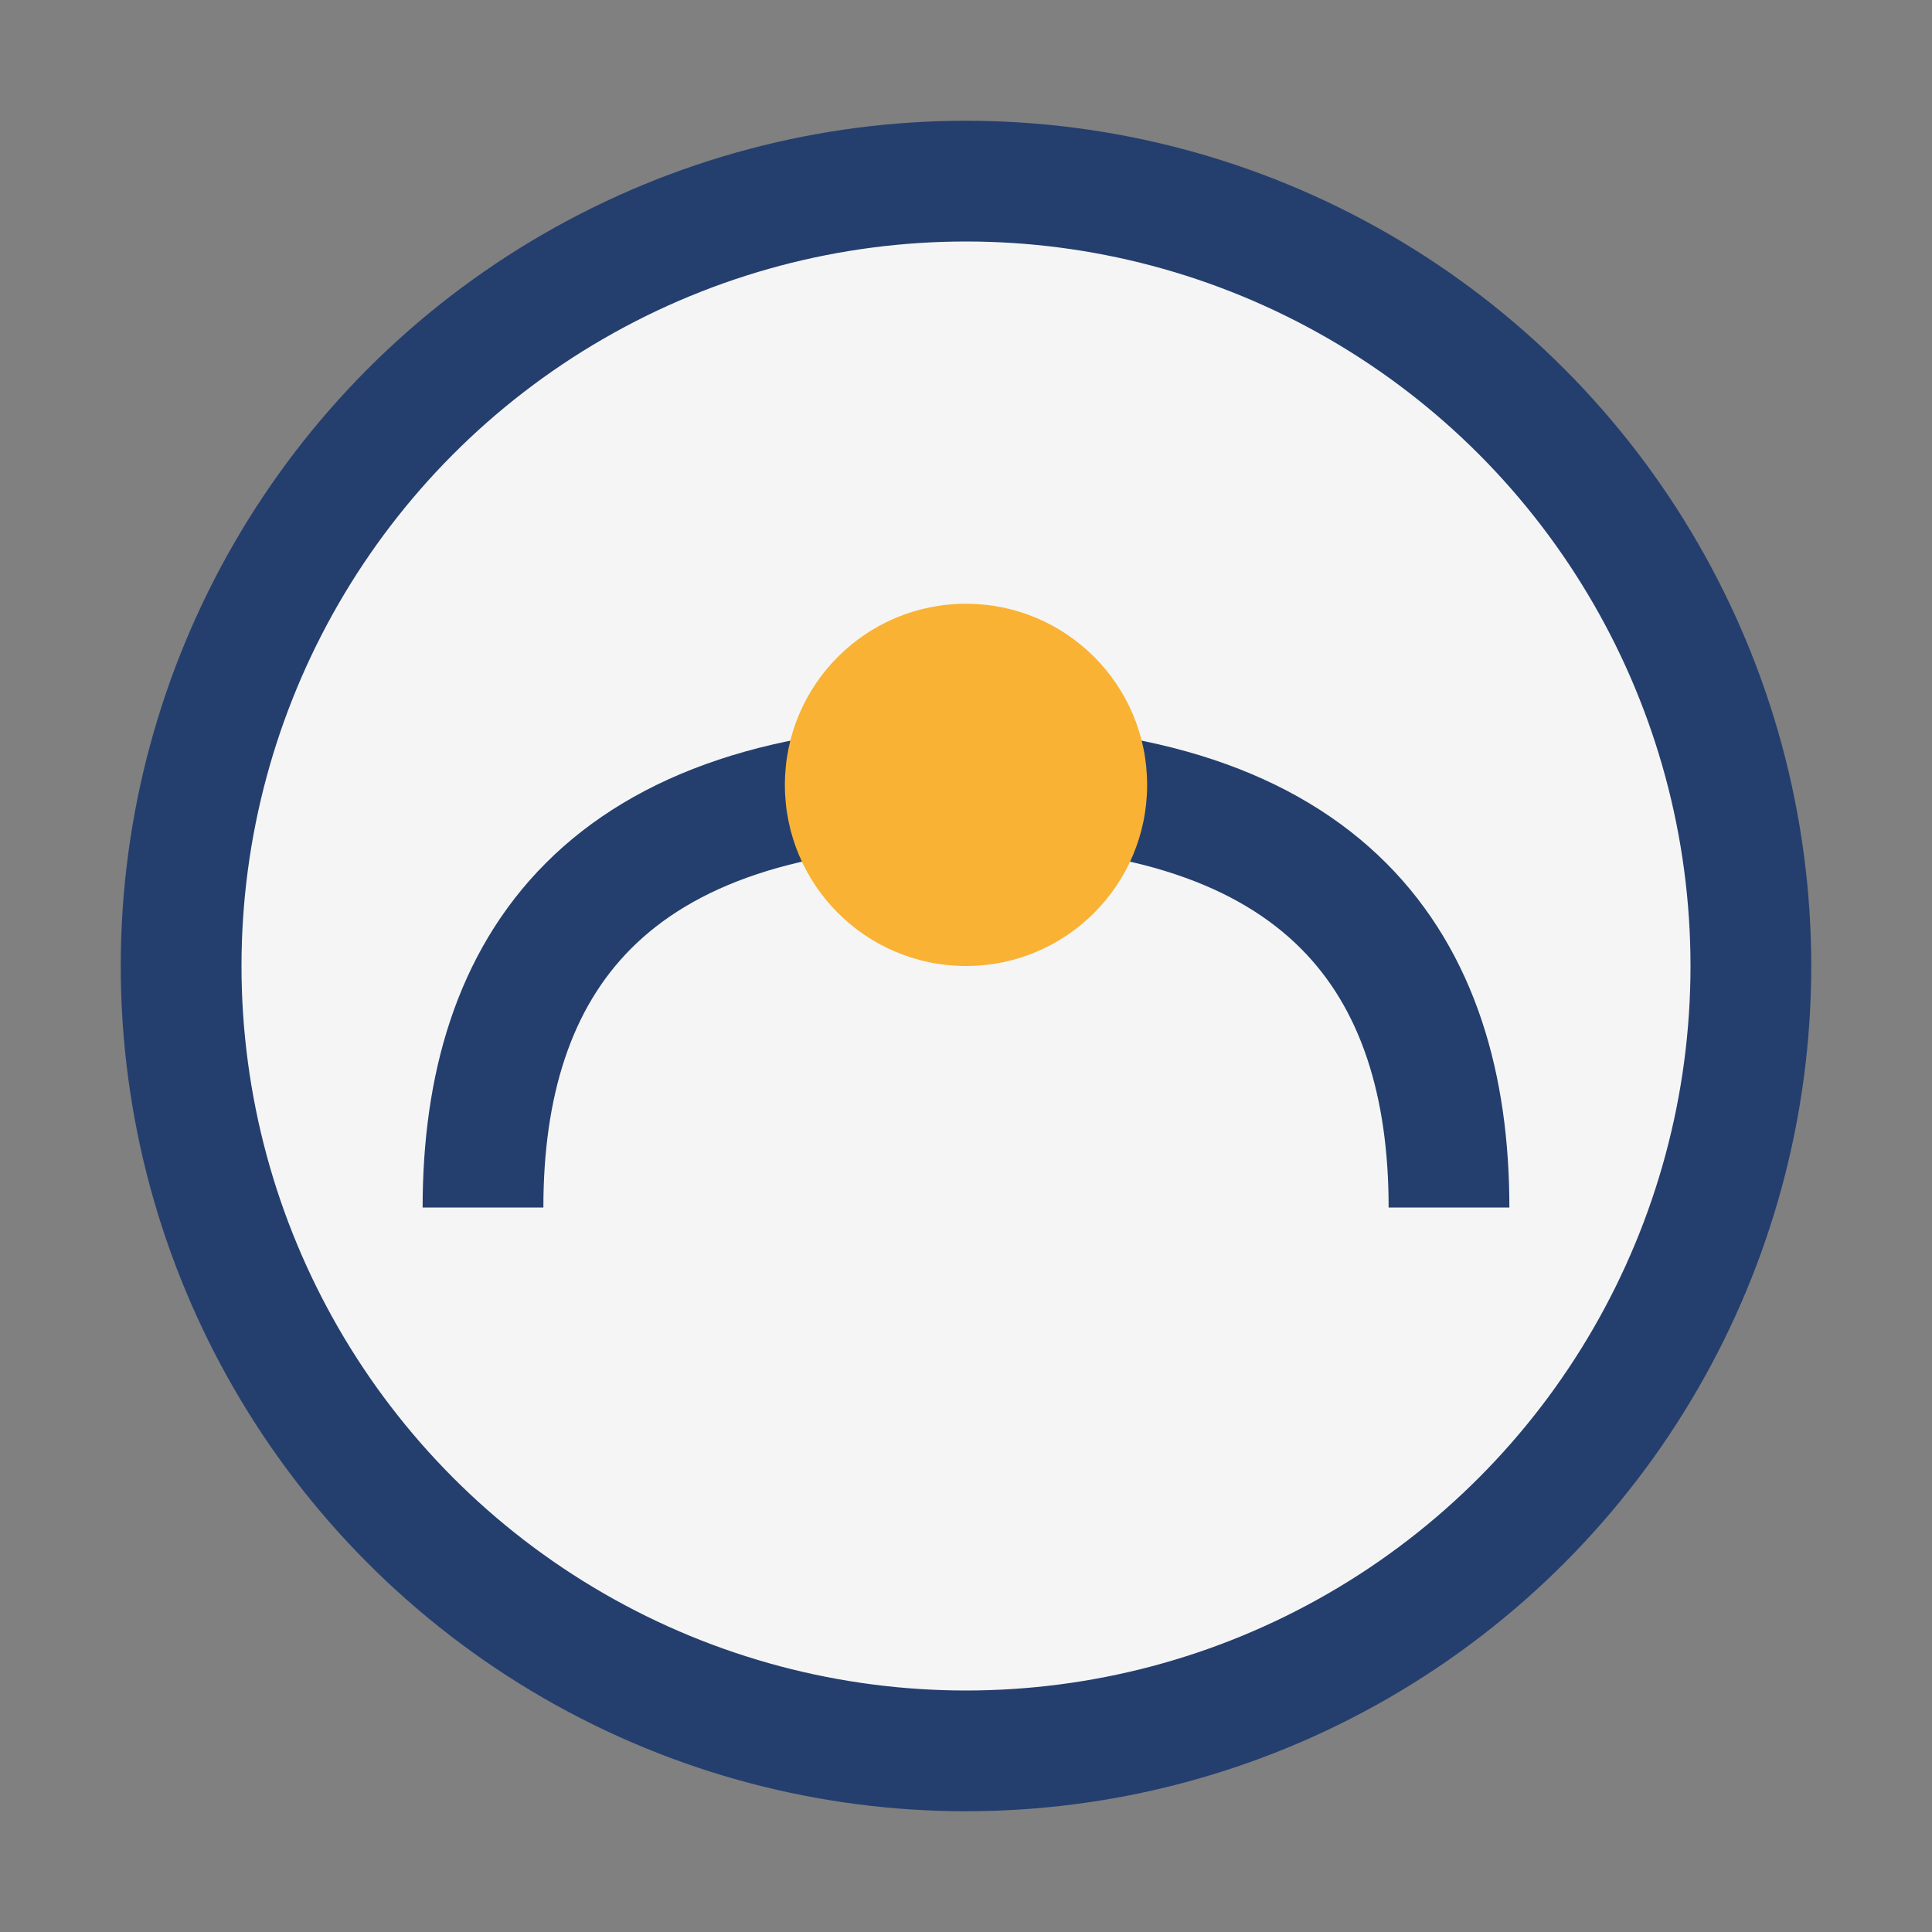
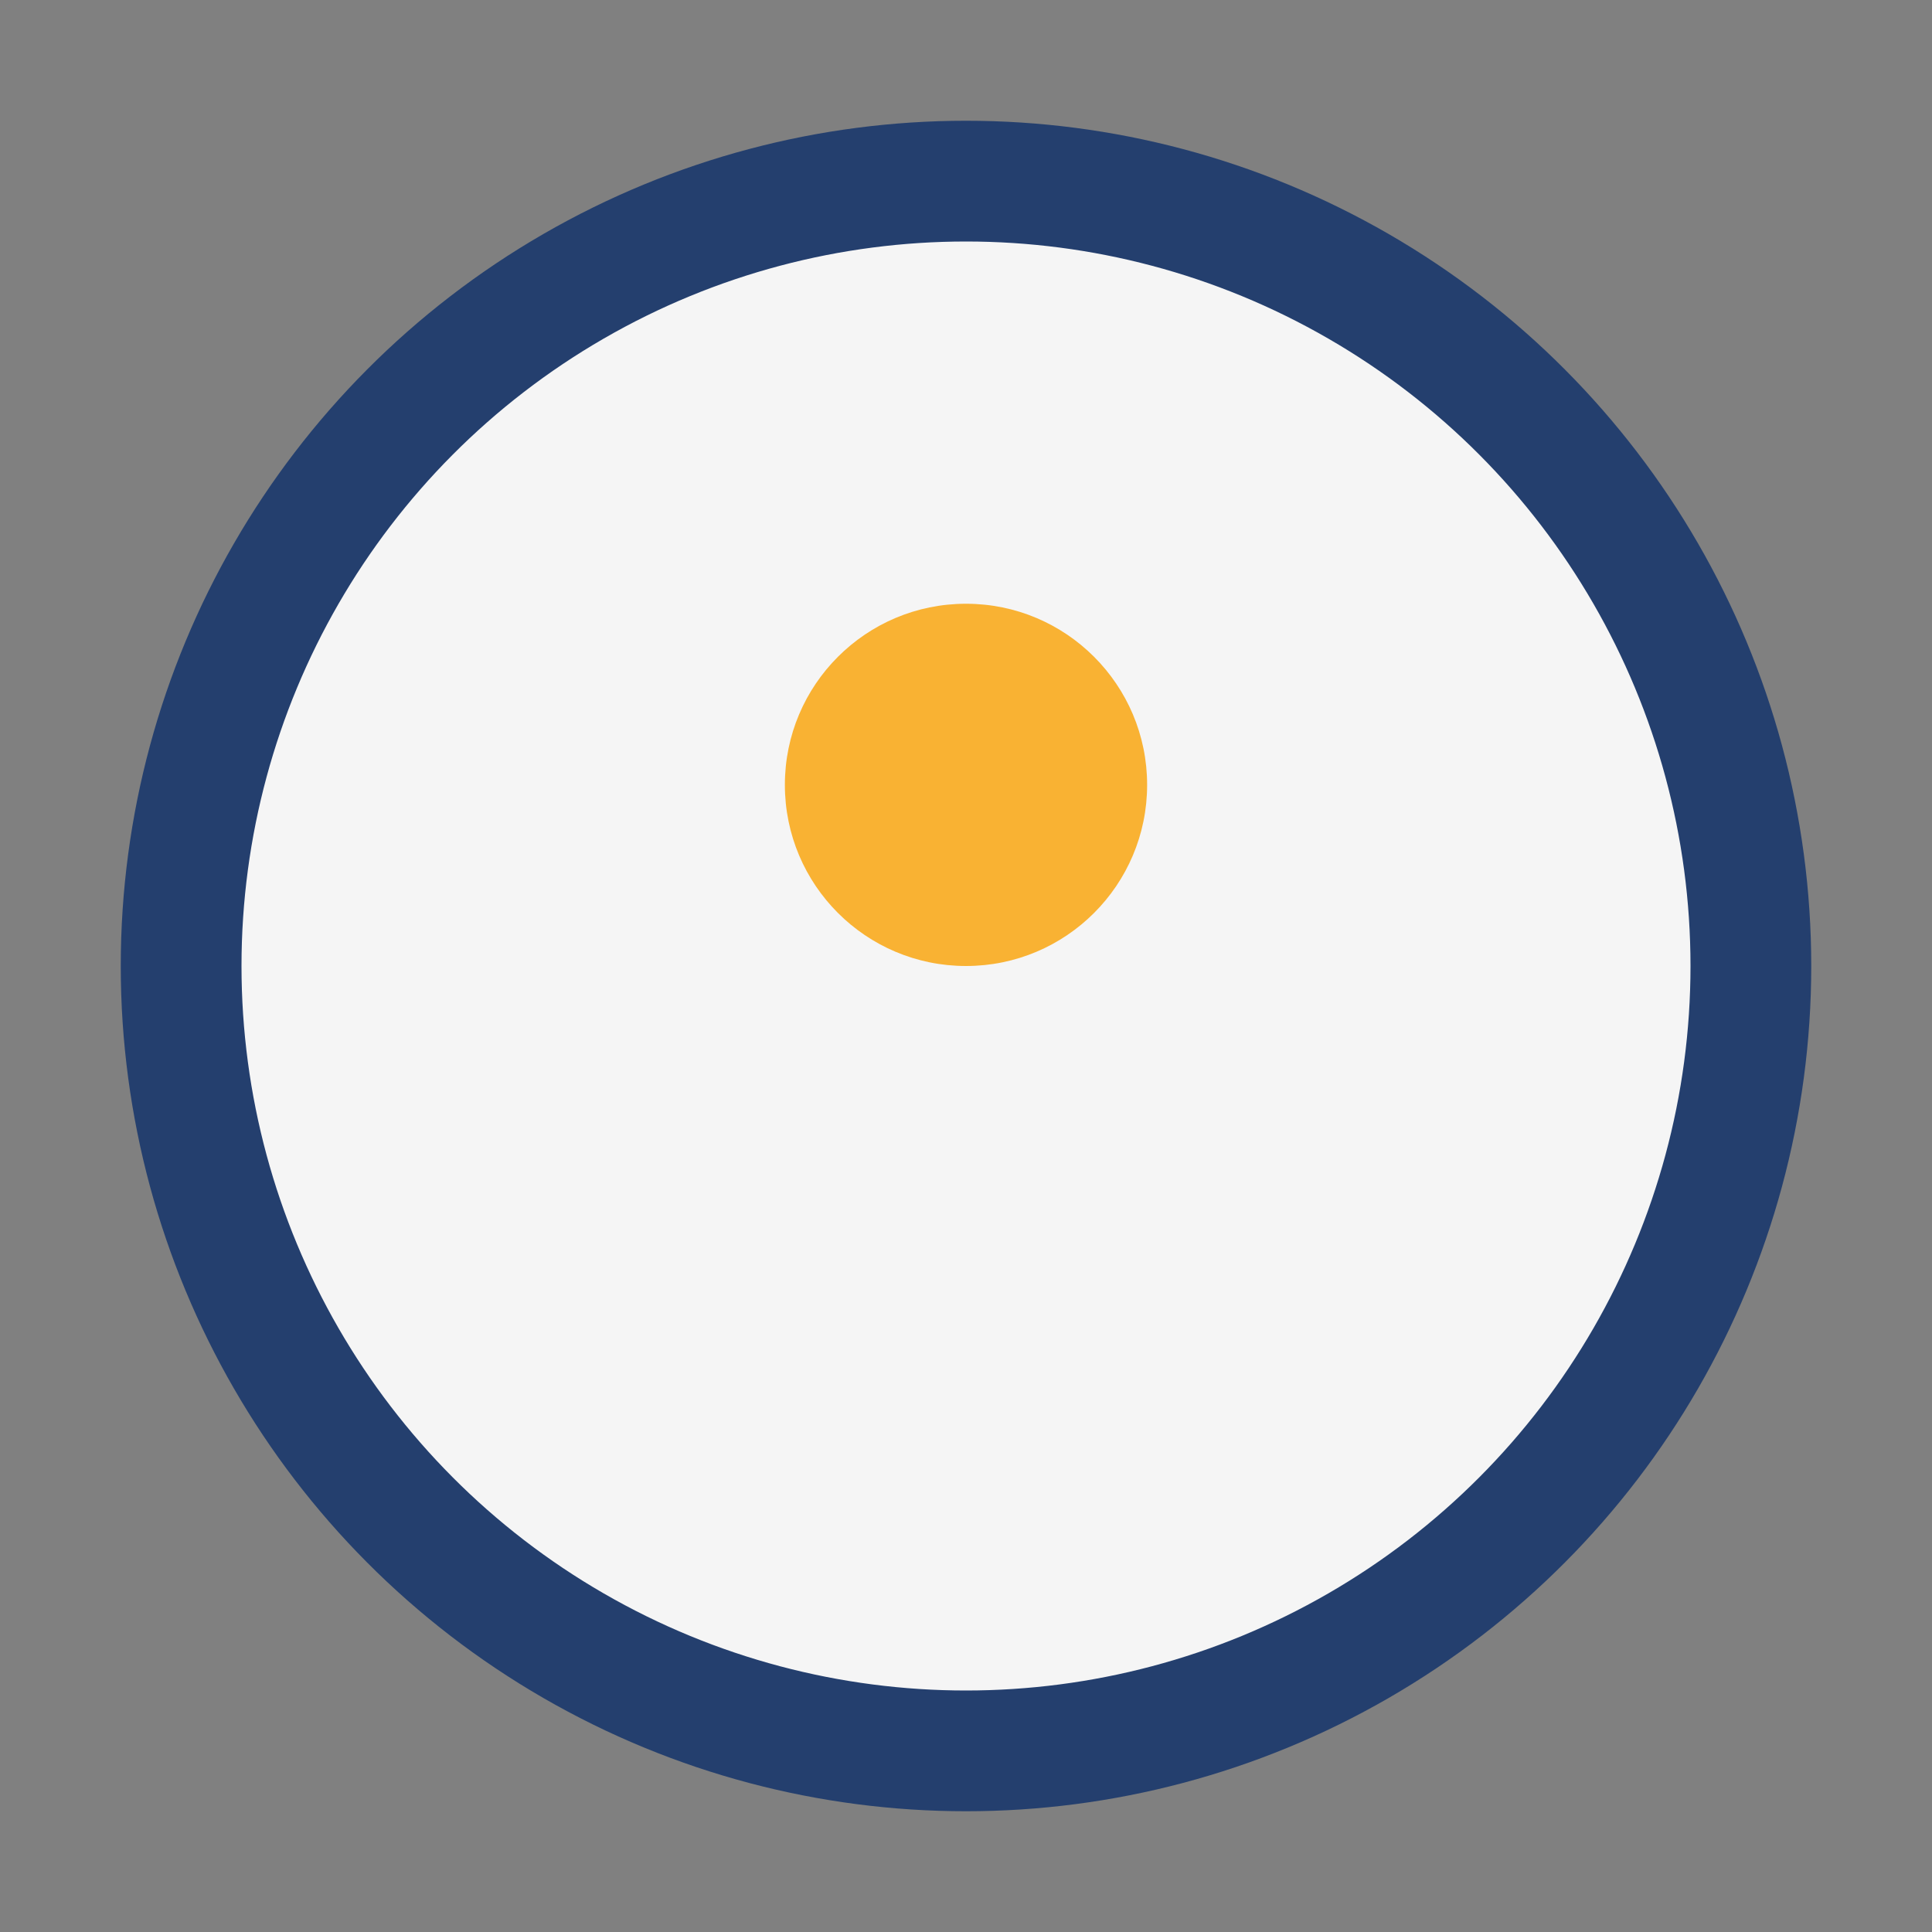
<svg xmlns="http://www.w3.org/2000/svg" width="32" height="32" viewBox="0 0 32 32">
  <rect x="0" y="0" width="32" height="32" fill="#808080" stroke="none" />
  <circle cx="16" cy="16" r="13" fill="#F5F5F5" stroke="#243F6E" stroke-width="2" />
-   <path d="M24 20c0-4-2-7-8-7s-8 3-8 7" stroke="#243F6E" stroke-width="2" fill="none" />
  <circle cx="16" cy="13" r="3" fill="#F9B233" />
</svg>